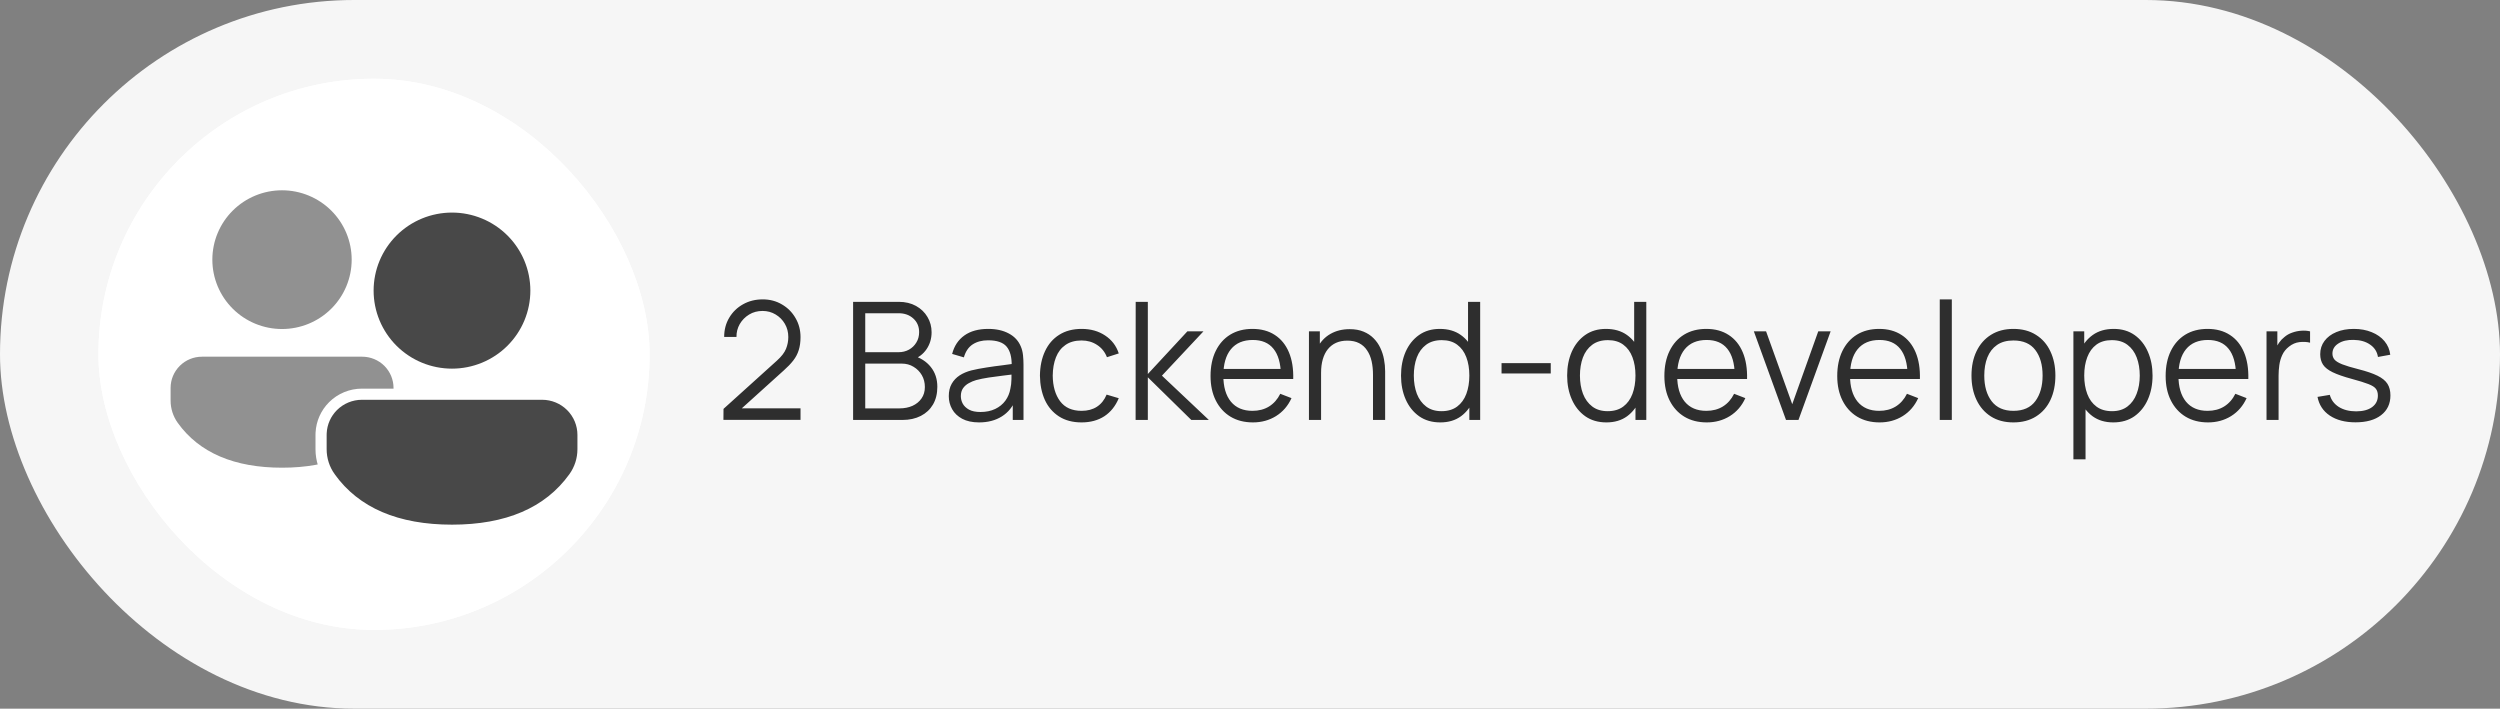
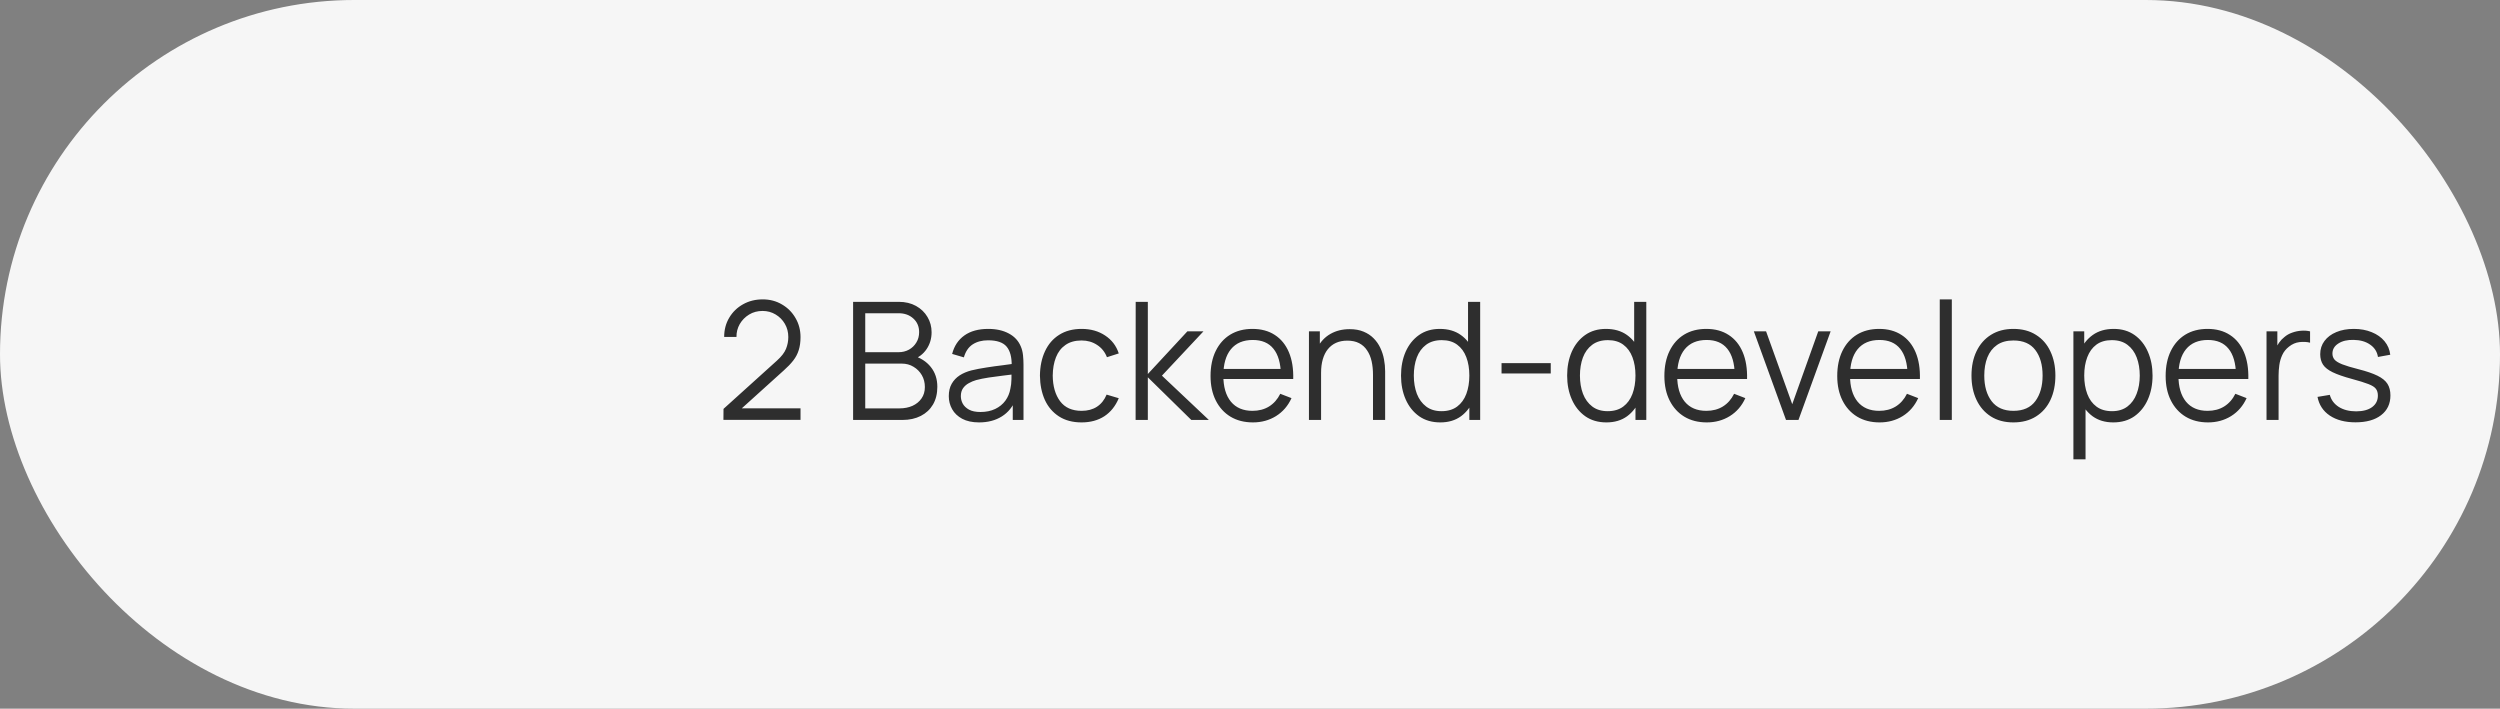
<svg xmlns="http://www.w3.org/2000/svg" width="381" height="108" viewBox="0 0 381 108" fill="none">
  <rect x="0" y="0" width="381" height="108" fill="#808080" stroke="none" />
  <rect width="381" height="108" rx="54" fill="#F6F6F6" />
  <g clip-path="url(#clip0_196_7227)">
-     <rect x="15" y="12" width="84" height="84" rx="42" fill="white" />
    <circle cx="57" cy="54" r="42" fill="white" />
-     <path d="M55.199 54.361C56.465 54.362 57.68 54.864 58.575 55.755C59.47 56.648 59.973 57.857 59.973 59.118V61.059C59.973 62.27 59.593 63.451 58.885 64.437C55.603 69.013 50.243 71.277 42.981 71.277C35.715 71.277 30.357 69.01 27.083 64.435C26.378 63.45 26 62.27 26 61.061V59.116C26.001 57.855 26.504 56.646 27.399 55.754C28.295 54.862 29.509 54.361 30.776 54.361H55.199ZM42.979 29C44.373 29 45.754 29.273 47.042 29.805C48.33 30.336 49.5 31.115 50.486 32.096C51.472 33.078 52.254 34.243 52.788 35.526C53.321 36.809 53.596 38.183 53.596 39.571C53.596 40.96 53.321 42.334 52.788 43.617C52.254 44.899 51.472 46.065 50.486 47.047C49.5 48.028 48.33 48.807 47.042 49.338C45.754 49.869 44.373 50.143 42.979 50.143C40.163 50.143 37.462 49.029 35.471 47.047C33.48 45.064 32.362 42.375 32.362 39.571C32.362 36.768 33.48 34.079 35.471 32.096C37.462 30.114 40.163 29 42.979 29Z" fill="#484848" fill-opacity="0.6" />
-     <path d="M82.631 60.078C84.279 60.08 85.861 60.732 87.027 61.895C88.194 63.057 88.85 64.634 88.85 66.279V68.463C88.85 70.004 88.367 71.506 87.468 72.759C83.567 78.195 77.234 80.808 68.885 80.808C60.531 80.808 54.2 78.193 50.309 72.756V72.755C49.413 71.503 48.931 70.003 48.932 68.465V66.276L48.94 65.969C49.017 64.436 49.662 62.982 50.756 61.893C51.923 60.731 53.505 60.079 55.153 60.078H82.631ZM68.883 31.547C70.562 31.547 72.225 31.877 73.777 32.517C75.329 33.157 76.74 34.095 77.928 35.278C79.116 36.461 80.059 37.866 80.702 39.412C81.345 40.958 81.676 42.615 81.676 44.289C81.676 45.963 81.345 47.621 80.702 49.167C80.059 50.713 79.116 52.118 77.928 53.301C76.74 54.484 75.329 55.422 73.777 56.062C72.225 56.702 70.562 57.031 68.883 57.031C65.491 57.031 62.236 55.69 59.837 53.301C57.437 50.911 56.089 47.67 56.089 44.289C56.089 40.909 57.438 37.668 59.837 35.278C62.236 32.889 65.491 31.547 68.883 31.547Z" fill="#484848" stroke="white" stroke-width="1.699" />
  </g>
  <path d="M110.25 63.987L110.263 62.312L118.4 54.962C119.1 54.329 119.563 53.729 119.788 53.163C120.021 52.587 120.138 51.987 120.138 51.362C120.138 50.621 119.963 49.95 119.613 49.35C119.263 48.75 118.792 48.275 118.2 47.925C117.608 47.567 116.946 47.388 116.213 47.388C115.446 47.388 114.763 47.571 114.163 47.938C113.563 48.304 113.088 48.788 112.738 49.388C112.396 49.987 112.229 50.642 112.238 51.35H110.363C110.363 50.258 110.621 49.279 111.138 48.413C111.654 47.546 112.354 46.867 113.238 46.375C114.121 45.875 115.121 45.625 116.238 45.625C117.329 45.625 118.308 45.883 119.175 46.4C120.05 46.908 120.738 47.6 121.238 48.475C121.746 49.342 122 50.308 122 51.375C122 52.125 121.908 52.788 121.725 53.362C121.55 53.929 121.271 54.458 120.888 54.95C120.513 55.433 120.033 55.933 119.45 56.45L112.225 62.975L111.938 62.225H122V63.987H110.25ZM130.013 64V46H136.963C137.971 46 138.85 46.208 139.6 46.625C140.35 47.042 140.934 47.604 141.35 48.312C141.767 49.013 141.975 49.788 141.975 50.638C141.975 51.604 141.717 52.467 141.2 53.225C140.684 53.975 139.992 54.496 139.125 54.788L139.1 54.175C140.267 54.508 141.184 55.092 141.85 55.925C142.517 56.758 142.85 57.767 142.85 58.95C142.85 59.992 142.629 60.892 142.188 61.65C141.746 62.4 141.125 62.979 140.325 63.388C139.525 63.796 138.596 64 137.538 64H130.013ZM131.863 62.237H137.088C137.821 62.237 138.479 62.108 139.063 61.85C139.646 61.583 140.104 61.208 140.438 60.725C140.779 60.242 140.95 59.658 140.95 58.975C140.95 58.308 140.796 57.708 140.488 57.175C140.179 56.642 139.759 56.217 139.225 55.9C138.7 55.575 138.1 55.413 137.425 55.413H131.863V62.237ZM131.863 53.675H136.95C137.525 53.675 138.05 53.546 138.525 53.288C139 53.021 139.375 52.658 139.65 52.2C139.934 51.742 140.075 51.212 140.075 50.612C140.075 49.763 139.779 49.071 139.188 48.538C138.604 48.004 137.859 47.737 136.95 47.737H131.863V53.675ZM149.207 64.375C148.191 64.375 147.336 64.192 146.645 63.825C145.961 63.458 145.449 62.971 145.107 62.362C144.766 61.754 144.595 61.092 144.595 60.375C144.595 59.642 144.741 59.017 145.032 58.5C145.332 57.975 145.736 57.546 146.245 57.212C146.761 56.879 147.357 56.625 148.032 56.45C148.716 56.283 149.47 56.138 150.295 56.013C151.128 55.879 151.941 55.767 152.732 55.675C153.532 55.575 154.232 55.479 154.832 55.388L154.182 55.788C154.207 54.454 153.949 53.467 153.407 52.825C152.866 52.183 151.924 51.862 150.582 51.862C149.657 51.862 148.874 52.071 148.232 52.487C147.599 52.904 147.153 53.562 146.895 54.462L145.107 53.938C145.416 52.729 146.036 51.792 146.97 51.125C147.903 50.458 149.116 50.125 150.607 50.125C151.841 50.125 152.886 50.358 153.745 50.825C154.611 51.283 155.224 51.95 155.582 52.825C155.749 53.217 155.857 53.654 155.907 54.138C155.957 54.621 155.982 55.112 155.982 55.612V64H154.345V60.612L154.82 60.812C154.361 61.971 153.649 62.854 152.682 63.462C151.716 64.071 150.557 64.375 149.207 64.375ZM149.42 62.788C150.278 62.788 151.028 62.633 151.67 62.325C152.311 62.017 152.828 61.596 153.22 61.062C153.611 60.521 153.866 59.913 153.982 59.237C154.082 58.804 154.136 58.329 154.145 57.812C154.153 57.288 154.157 56.896 154.157 56.638L154.857 57C154.232 57.083 153.553 57.167 152.82 57.25C152.095 57.333 151.378 57.429 150.67 57.538C149.97 57.646 149.336 57.775 148.77 57.925C148.386 58.033 148.016 58.188 147.657 58.388C147.299 58.579 147.003 58.837 146.77 59.163C146.545 59.487 146.432 59.892 146.432 60.375C146.432 60.767 146.528 61.146 146.72 61.513C146.92 61.879 147.236 62.183 147.67 62.425C148.111 62.667 148.695 62.788 149.42 62.788ZM164.836 64.375C163.478 64.375 162.328 64.071 161.386 63.462C160.445 62.854 159.728 62.017 159.236 60.95C158.753 59.875 158.503 58.642 158.486 57.25C158.503 55.833 158.761 54.592 159.261 53.525C159.761 52.45 160.482 51.617 161.424 51.025C162.365 50.425 163.507 50.125 164.849 50.125C166.215 50.125 167.403 50.458 168.411 51.125C169.428 51.792 170.124 52.704 170.499 53.862L168.699 54.438C168.382 53.629 167.878 53.004 167.186 52.562C166.503 52.112 165.72 51.888 164.836 51.888C163.845 51.888 163.024 52.117 162.374 52.575C161.724 53.025 161.24 53.654 160.924 54.462C160.607 55.271 160.445 56.2 160.436 57.25C160.453 58.867 160.828 60.167 161.561 61.15C162.295 62.125 163.386 62.612 164.836 62.612C165.753 62.612 166.532 62.404 167.174 61.987C167.824 61.562 168.315 60.946 168.649 60.138L170.499 60.688C169.999 61.888 169.265 62.804 168.299 63.438C167.332 64.062 166.178 64.375 164.836 64.375ZM173.067 64L173.079 46H174.929V57L180.954 50.5H183.404L177.079 57.25L184.229 64H181.554L174.929 57.5V64H173.067ZM190.95 64.375C189.633 64.375 188.491 64.083 187.525 63.5C186.566 62.917 185.821 62.096 185.287 61.038C184.754 59.979 184.487 58.737 184.487 57.312C184.487 55.837 184.75 54.562 185.275 53.487C185.8 52.413 186.537 51.583 187.487 51C188.446 50.417 189.575 50.125 190.875 50.125C192.208 50.125 193.346 50.433 194.287 51.05C195.229 51.658 195.941 52.533 196.425 53.675C196.908 54.817 197.129 56.179 197.087 57.763H195.212V57.112C195.179 55.362 194.8 54.042 194.075 53.15C193.358 52.258 192.308 51.812 190.925 51.812C189.475 51.812 188.362 52.283 187.587 53.225C186.821 54.167 186.437 55.508 186.437 57.25C186.437 58.95 186.821 60.271 187.587 61.212C188.362 62.146 189.458 62.612 190.875 62.612C191.841 62.612 192.683 62.392 193.4 61.95C194.125 61.5 194.696 60.854 195.112 60.013L196.825 60.675C196.291 61.85 195.504 62.763 194.462 63.413C193.429 64.054 192.258 64.375 190.95 64.375ZM185.787 57.763V56.225H196.1V57.763H185.787ZM209.245 64V57.112C209.245 56.362 209.174 55.675 209.033 55.05C208.891 54.417 208.662 53.867 208.345 53.4C208.037 52.925 207.633 52.558 207.133 52.3C206.641 52.042 206.041 51.913 205.333 51.913C204.683 51.913 204.108 52.025 203.608 52.25C203.116 52.475 202.699 52.8 202.358 53.225C202.024 53.642 201.77 54.15 201.595 54.75C201.42 55.35 201.333 56.033 201.333 56.8L200.033 56.513C200.033 55.129 200.274 53.967 200.758 53.025C201.241 52.083 201.908 51.371 202.758 50.888C203.608 50.404 204.583 50.163 205.683 50.163C206.491 50.163 207.195 50.288 207.795 50.538C208.403 50.788 208.916 51.125 209.333 51.55C209.758 51.975 210.099 52.462 210.358 53.013C210.616 53.554 210.803 54.133 210.92 54.75C211.037 55.358 211.095 55.967 211.095 56.575V64H209.245ZM199.483 64V50.5H201.145V53.825H201.333V64H199.483ZM219.503 64.375C218.245 64.375 217.17 64.062 216.278 63.438C215.386 62.804 214.703 61.95 214.228 60.875C213.753 59.8 213.516 58.587 213.516 57.237C213.516 55.896 213.749 54.688 214.216 53.612C214.691 52.538 215.37 51.688 216.253 51.062C217.136 50.438 218.195 50.125 219.428 50.125C220.695 50.125 221.761 50.433 222.628 51.05C223.495 51.667 224.149 52.513 224.591 53.587C225.041 54.654 225.266 55.871 225.266 57.237C225.266 58.579 225.045 59.792 224.603 60.875C224.161 61.95 223.511 62.804 222.653 63.438C221.795 64.062 220.745 64.375 219.503 64.375ZM219.691 62.663C220.649 62.663 221.441 62.429 222.066 61.962C222.691 61.496 223.157 60.854 223.466 60.038C223.774 59.212 223.928 58.279 223.928 57.237C223.928 56.179 223.774 55.246 223.466 54.438C223.157 53.621 222.691 52.983 222.066 52.525C221.449 52.067 220.67 51.837 219.728 51.837C218.761 51.837 217.961 52.075 217.328 52.55C216.695 53.025 216.224 53.671 215.916 54.487C215.616 55.304 215.466 56.221 215.466 57.237C215.466 58.263 215.62 59.188 215.928 60.013C216.245 60.829 216.716 61.475 217.341 61.95C217.966 62.425 218.749 62.663 219.691 62.663ZM223.928 64V53.837H223.728V46H225.578V64H223.928ZM228.835 56.913V55.337H236.335V56.913H228.835ZM244.821 64.375C243.562 64.375 242.487 64.062 241.596 63.438C240.704 62.804 240.021 61.95 239.546 60.875C239.071 59.8 238.833 58.587 238.833 57.237C238.833 55.896 239.066 54.688 239.533 53.612C240.008 52.538 240.687 51.688 241.571 51.062C242.454 50.438 243.512 50.125 244.746 50.125C246.012 50.125 247.079 50.433 247.946 51.05C248.812 51.667 249.466 52.513 249.908 53.587C250.358 54.654 250.583 55.871 250.583 57.237C250.583 58.579 250.362 59.792 249.921 60.875C249.479 61.95 248.829 62.804 247.971 63.438C247.112 64.062 246.062 64.375 244.821 64.375ZM245.008 62.663C245.966 62.663 246.758 62.429 247.383 61.962C248.008 61.496 248.475 60.854 248.783 60.038C249.091 59.212 249.246 58.279 249.246 57.237C249.246 56.179 249.091 55.246 248.783 54.438C248.475 53.621 248.008 52.983 247.383 52.525C246.766 52.067 245.987 51.837 245.046 51.837C244.079 51.837 243.279 52.075 242.646 52.55C242.012 53.025 241.541 53.671 241.233 54.487C240.933 55.304 240.783 56.221 240.783 57.237C240.783 58.263 240.937 59.188 241.246 60.013C241.562 60.829 242.033 61.475 242.658 61.95C243.283 62.425 244.066 62.663 245.008 62.663ZM249.246 64V53.837H249.046V46H250.896V64H249.246ZM260.115 64.375C258.798 64.375 257.657 64.083 256.69 63.5C255.732 62.917 254.986 62.096 254.452 61.038C253.919 59.979 253.652 58.737 253.652 57.312C253.652 55.837 253.915 54.562 254.44 53.487C254.965 52.413 255.702 51.583 256.652 51C257.611 50.417 258.74 50.125 260.04 50.125C261.373 50.125 262.511 50.433 263.452 51.05C264.394 51.658 265.107 52.533 265.59 53.675C266.073 54.817 266.294 56.179 266.252 57.763H264.377V57.112C264.344 55.362 263.965 54.042 263.24 53.15C262.523 52.258 261.473 51.812 260.09 51.812C258.64 51.812 257.527 52.283 256.752 53.225C255.986 54.167 255.602 55.508 255.602 57.25C255.602 58.95 255.986 60.271 256.752 61.212C257.527 62.146 258.623 62.612 260.04 62.612C261.007 62.612 261.848 62.392 262.565 61.95C263.29 61.5 263.861 60.854 264.277 60.013L265.99 60.675C265.457 61.85 264.669 62.763 263.627 63.413C262.594 64.054 261.423 64.375 260.115 64.375ZM254.952 57.763V56.225H265.265V57.763H254.952ZM272.188 64L267.288 50.5H269.151L273.138 61.6L277.101 50.5H278.988L274.088 64H272.188ZM286.458 64.375C285.141 64.375 283.999 64.083 283.033 63.5C282.074 62.917 281.328 62.096 280.795 61.038C280.262 59.979 279.995 58.737 279.995 57.312C279.995 55.837 280.258 54.562 280.783 53.487C281.308 52.413 282.045 51.583 282.995 51C283.953 50.417 285.083 50.125 286.383 50.125C287.716 50.125 288.853 50.433 289.795 51.05C290.737 51.658 291.449 52.533 291.933 53.675C292.416 54.817 292.637 56.179 292.595 57.763H290.72V57.112C290.687 55.362 290.308 54.042 289.583 53.15C288.866 52.258 287.816 51.812 286.433 51.812C284.983 51.812 283.87 52.283 283.095 53.225C282.328 54.167 281.945 55.508 281.945 57.25C281.945 58.95 282.328 60.271 283.095 61.212C283.87 62.146 284.966 62.612 286.383 62.612C287.349 62.612 288.191 62.392 288.908 61.95C289.633 61.5 290.203 60.854 290.62 60.013L292.333 60.675C291.799 61.85 291.012 62.763 289.97 63.413C288.937 64.054 287.766 64.375 286.458 64.375ZM281.295 57.763V56.225H291.608V57.763H281.295ZM295.619 64V45.625H297.457V64H295.619ZM306.842 64.375C305.5 64.375 304.354 64.071 303.404 63.462C302.454 62.854 301.725 62.013 301.217 60.938C300.708 59.862 300.454 58.629 300.454 57.237C300.454 55.821 300.712 54.579 301.229 53.513C301.746 52.446 302.479 51.617 303.429 51.025C304.387 50.425 305.525 50.125 306.842 50.125C308.192 50.125 309.342 50.429 310.292 51.038C311.25 51.638 311.979 52.475 312.479 53.55C312.987 54.617 313.242 55.846 313.242 57.237C313.242 58.654 312.987 59.9 312.479 60.975C311.971 62.042 311.237 62.875 310.279 63.475C309.321 64.075 308.175 64.375 306.842 64.375ZM306.842 62.612C308.342 62.612 309.458 62.117 310.192 61.125C310.925 60.125 311.292 58.829 311.292 57.237C311.292 55.604 310.921 54.304 310.179 53.337C309.446 52.371 308.333 51.888 306.842 51.888C305.833 51.888 305 52.117 304.342 52.575C303.692 53.025 303.204 53.654 302.879 54.462C302.562 55.263 302.404 56.188 302.404 57.237C302.404 58.862 302.779 60.167 303.529 61.15C304.279 62.125 305.383 62.612 306.842 62.612ZM322.062 64.375C320.82 64.375 319.77 64.062 318.912 63.438C318.053 62.804 317.403 61.95 316.962 60.875C316.52 59.792 316.299 58.579 316.299 57.237C316.299 55.871 316.52 54.654 316.962 53.587C317.412 52.513 318.07 51.667 318.937 51.05C319.803 50.433 320.87 50.125 322.137 50.125C323.37 50.125 324.428 50.438 325.312 51.062C326.195 51.688 326.87 52.538 327.337 53.612C327.812 54.688 328.049 55.896 328.049 57.237C328.049 58.587 327.812 59.8 327.337 60.875C326.862 61.95 326.178 62.804 325.287 63.438C324.395 64.062 323.32 64.375 322.062 64.375ZM315.987 70V50.5H317.637V60.663H317.837V70H315.987ZM321.874 62.663C322.816 62.663 323.599 62.425 324.224 61.95C324.849 61.475 325.316 60.829 325.624 60.013C325.941 59.188 326.099 58.263 326.099 57.237C326.099 56.221 325.945 55.304 325.637 54.487C325.328 53.671 324.857 53.025 324.224 52.55C323.599 52.075 322.803 51.837 321.837 51.837C320.895 51.837 320.112 52.067 319.487 52.525C318.87 52.983 318.407 53.621 318.099 54.438C317.791 55.246 317.637 56.179 317.637 57.237C317.637 58.279 317.791 59.212 318.099 60.038C318.407 60.854 318.874 61.496 319.499 61.962C320.124 62.429 320.916 62.663 321.874 62.663ZM336.506 64.375C335.19 64.375 334.048 64.083 333.081 63.5C332.123 62.917 331.377 62.096 330.844 61.038C330.311 59.979 330.044 58.737 330.044 57.312C330.044 55.837 330.306 54.562 330.831 53.487C331.356 52.413 332.094 51.583 333.044 51C334.002 50.417 335.131 50.125 336.431 50.125C337.765 50.125 338.902 50.433 339.844 51.05C340.786 51.658 341.498 52.533 341.981 53.675C342.465 54.817 342.686 56.179 342.644 57.763H340.769V57.112C340.736 55.362 340.356 54.042 339.631 53.15C338.915 52.258 337.865 51.812 336.481 51.812C335.031 51.812 333.919 52.283 333.144 53.225C332.377 54.167 331.994 55.508 331.994 57.25C331.994 58.95 332.377 60.271 333.144 61.212C333.919 62.146 335.015 62.612 336.431 62.612C337.398 62.612 338.24 62.392 338.956 61.95C339.681 61.5 340.252 60.854 340.669 60.013L342.381 60.675C341.848 61.85 341.061 62.763 340.019 63.413C338.986 64.054 337.815 64.375 336.506 64.375ZM331.344 57.763V56.225H341.656V57.763H331.344ZM345.418 64V50.5H347.068V53.75L346.743 53.325C346.893 52.925 347.089 52.558 347.33 52.225C347.572 51.883 347.835 51.604 348.118 51.388C348.468 51.079 348.876 50.846 349.343 50.688C349.81 50.521 350.28 50.425 350.755 50.4C351.23 50.367 351.664 50.4 352.055 50.5V52.225C351.564 52.1 351.026 52.071 350.443 52.138C349.86 52.204 349.322 52.438 348.83 52.837C348.38 53.188 348.043 53.608 347.818 54.1C347.593 54.583 347.443 55.1 347.368 55.65C347.293 56.192 347.255 56.729 347.255 57.263V64H345.418ZM358.976 64.362C357.393 64.362 356.088 64.021 355.063 63.337C354.047 62.654 353.422 61.704 353.188 60.487L355.063 60.175C355.263 60.942 355.718 61.554 356.426 62.013C357.143 62.462 358.026 62.688 359.076 62.688C360.101 62.688 360.909 62.475 361.501 62.05C362.093 61.617 362.388 61.029 362.388 60.288C362.388 59.871 362.293 59.533 362.101 59.275C361.918 59.008 361.538 58.763 360.963 58.538C360.388 58.312 359.53 58.046 358.388 57.737C357.163 57.404 356.205 57.071 355.513 56.737C354.822 56.404 354.33 56.021 354.038 55.587C353.747 55.146 353.601 54.608 353.601 53.975C353.601 53.208 353.818 52.538 354.251 51.962C354.684 51.379 355.284 50.929 356.051 50.612C356.818 50.288 357.709 50.125 358.726 50.125C359.743 50.125 360.651 50.292 361.451 50.625C362.259 50.95 362.909 51.408 363.401 52C363.893 52.592 364.184 53.279 364.276 54.062L362.401 54.4C362.276 53.608 361.88 52.983 361.213 52.525C360.555 52.058 359.718 51.817 358.701 51.8C357.743 51.775 356.963 51.958 356.363 52.35C355.763 52.733 355.463 53.246 355.463 53.888C355.463 54.246 355.572 54.554 355.788 54.812C356.005 55.062 356.397 55.3 356.963 55.525C357.538 55.75 358.355 55.996 359.413 56.263C360.655 56.579 361.63 56.913 362.338 57.263C363.047 57.612 363.551 58.025 363.851 58.5C364.151 58.975 364.301 59.562 364.301 60.263C364.301 61.538 363.826 62.542 362.876 63.275C361.934 64 360.634 64.362 358.976 64.362Z" fill="#2E2E2E" />
  <defs>
    <clipPath id="clip0_196_7227">
-       <rect x="15" y="12" width="84" height="84" rx="42" fill="white" />
-     </clipPath>
+       </clipPath>
  </defs>
</svg>